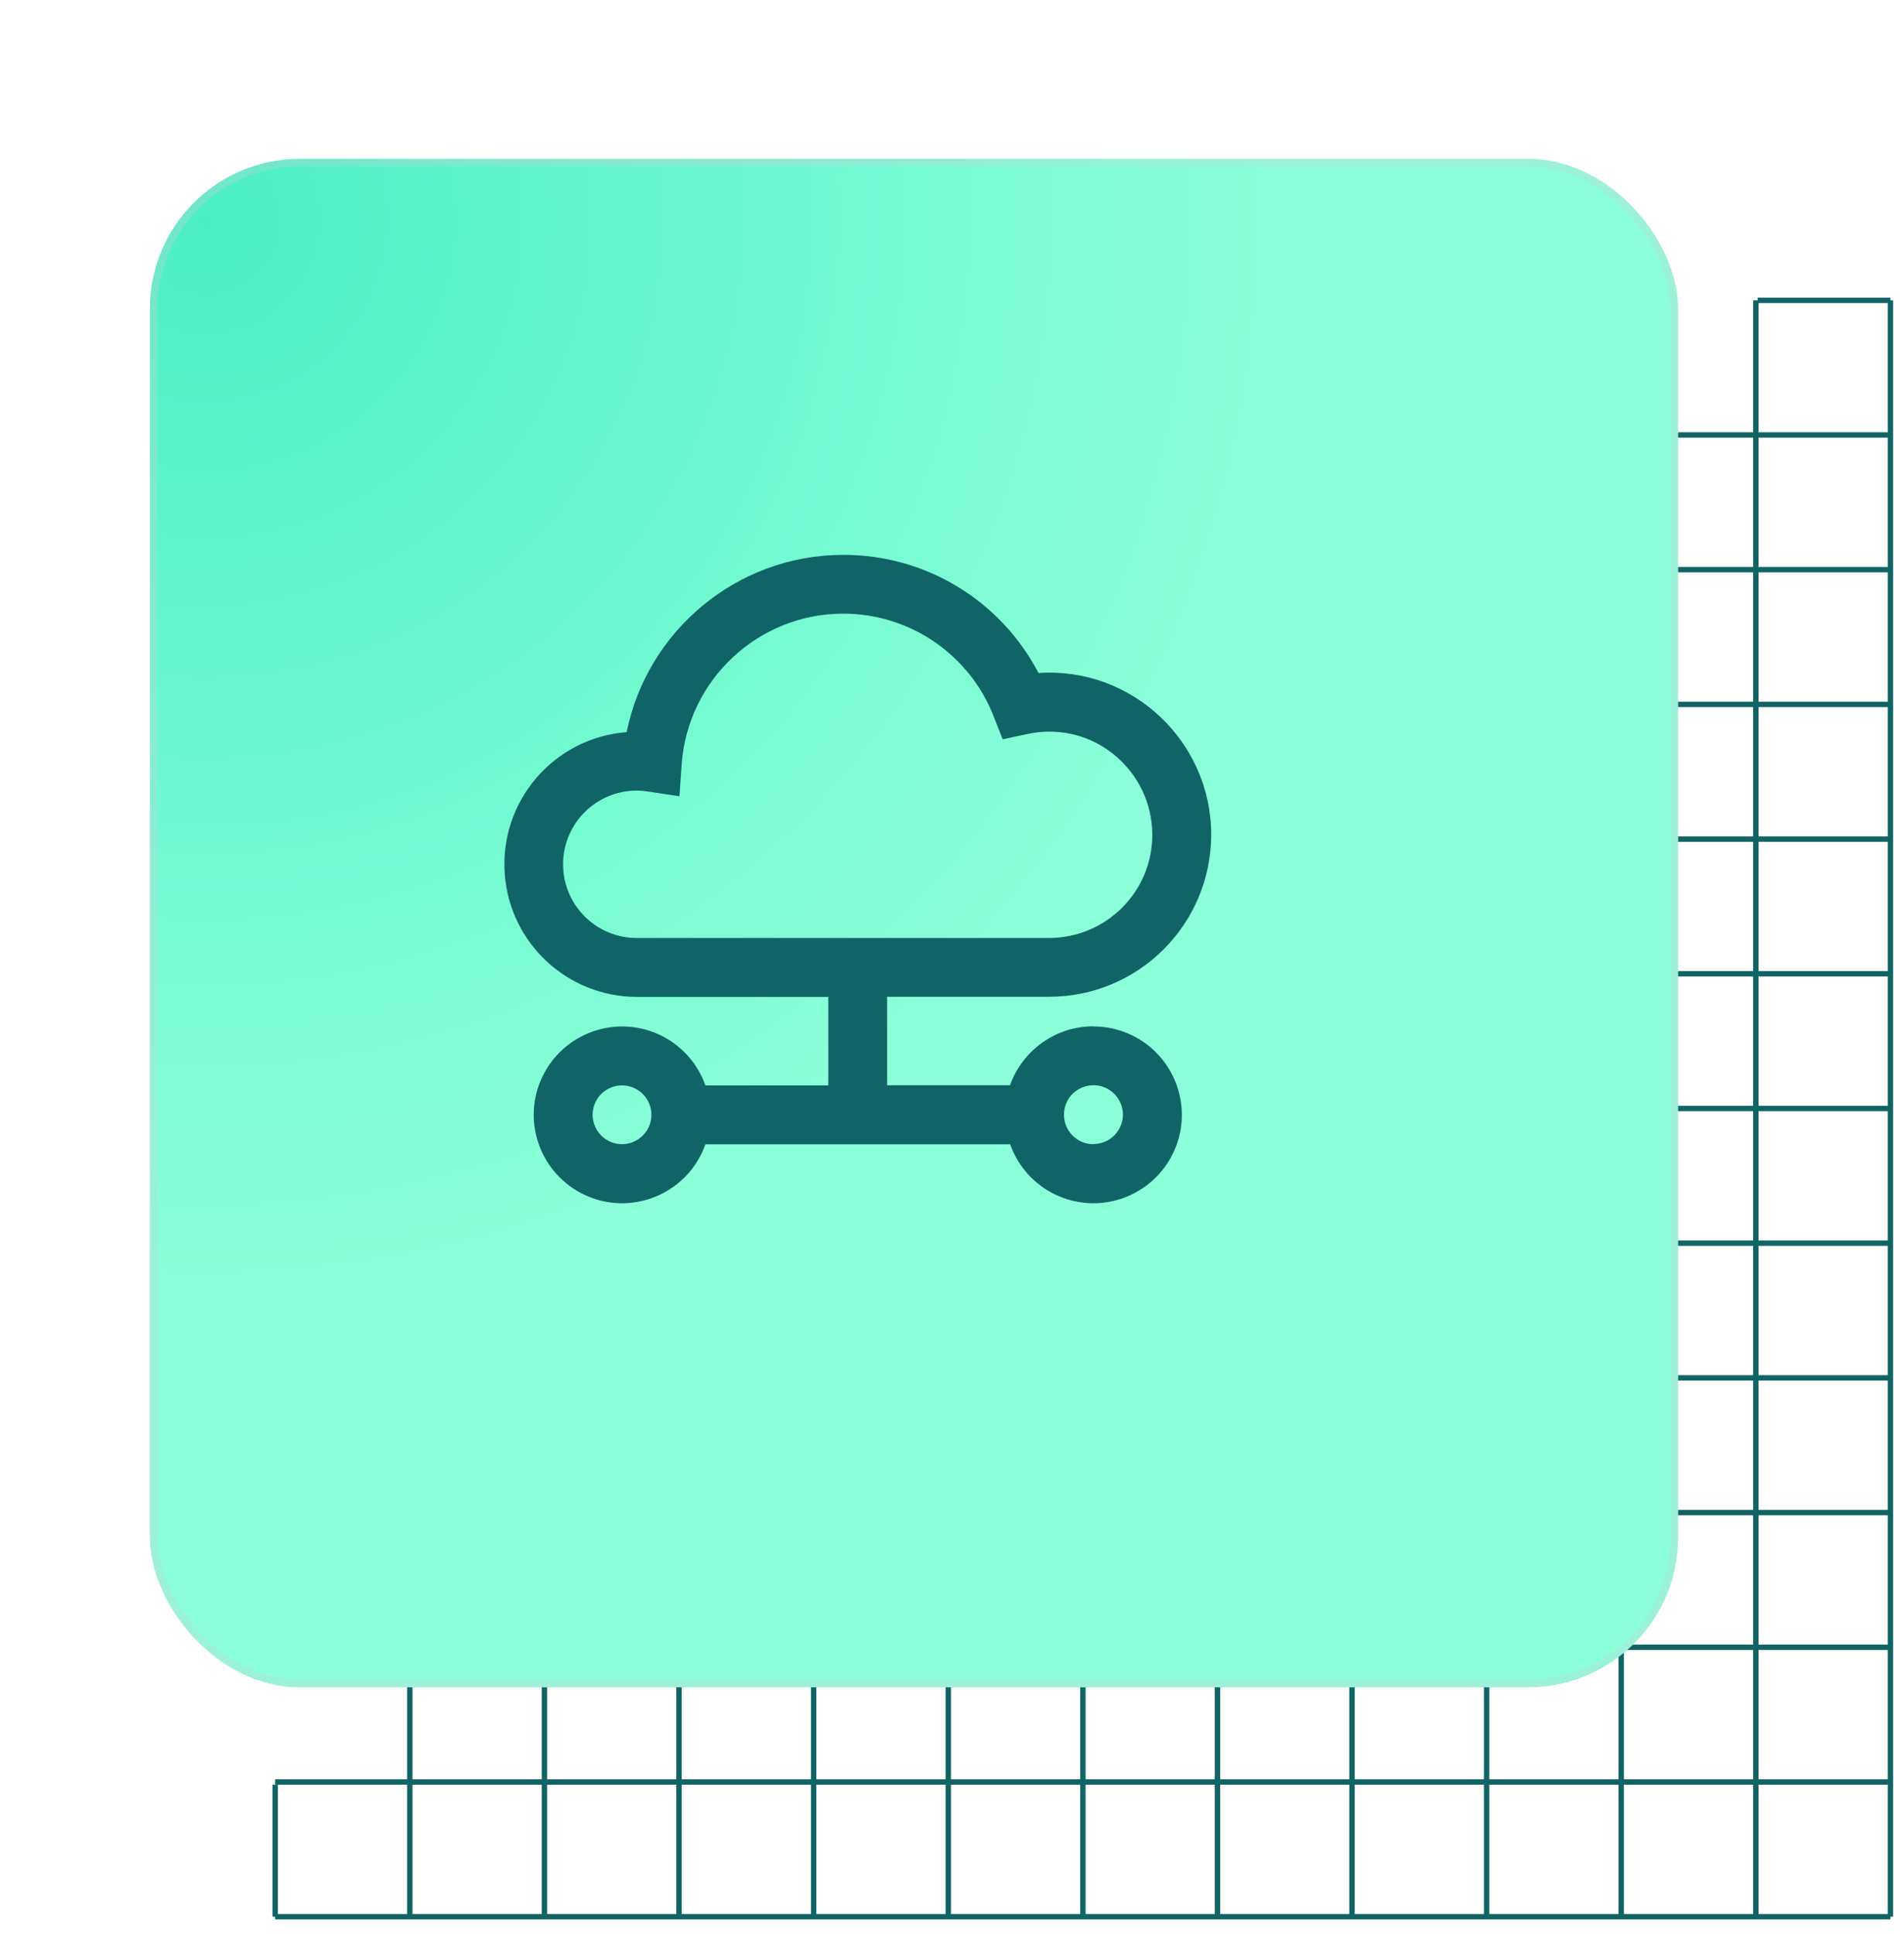
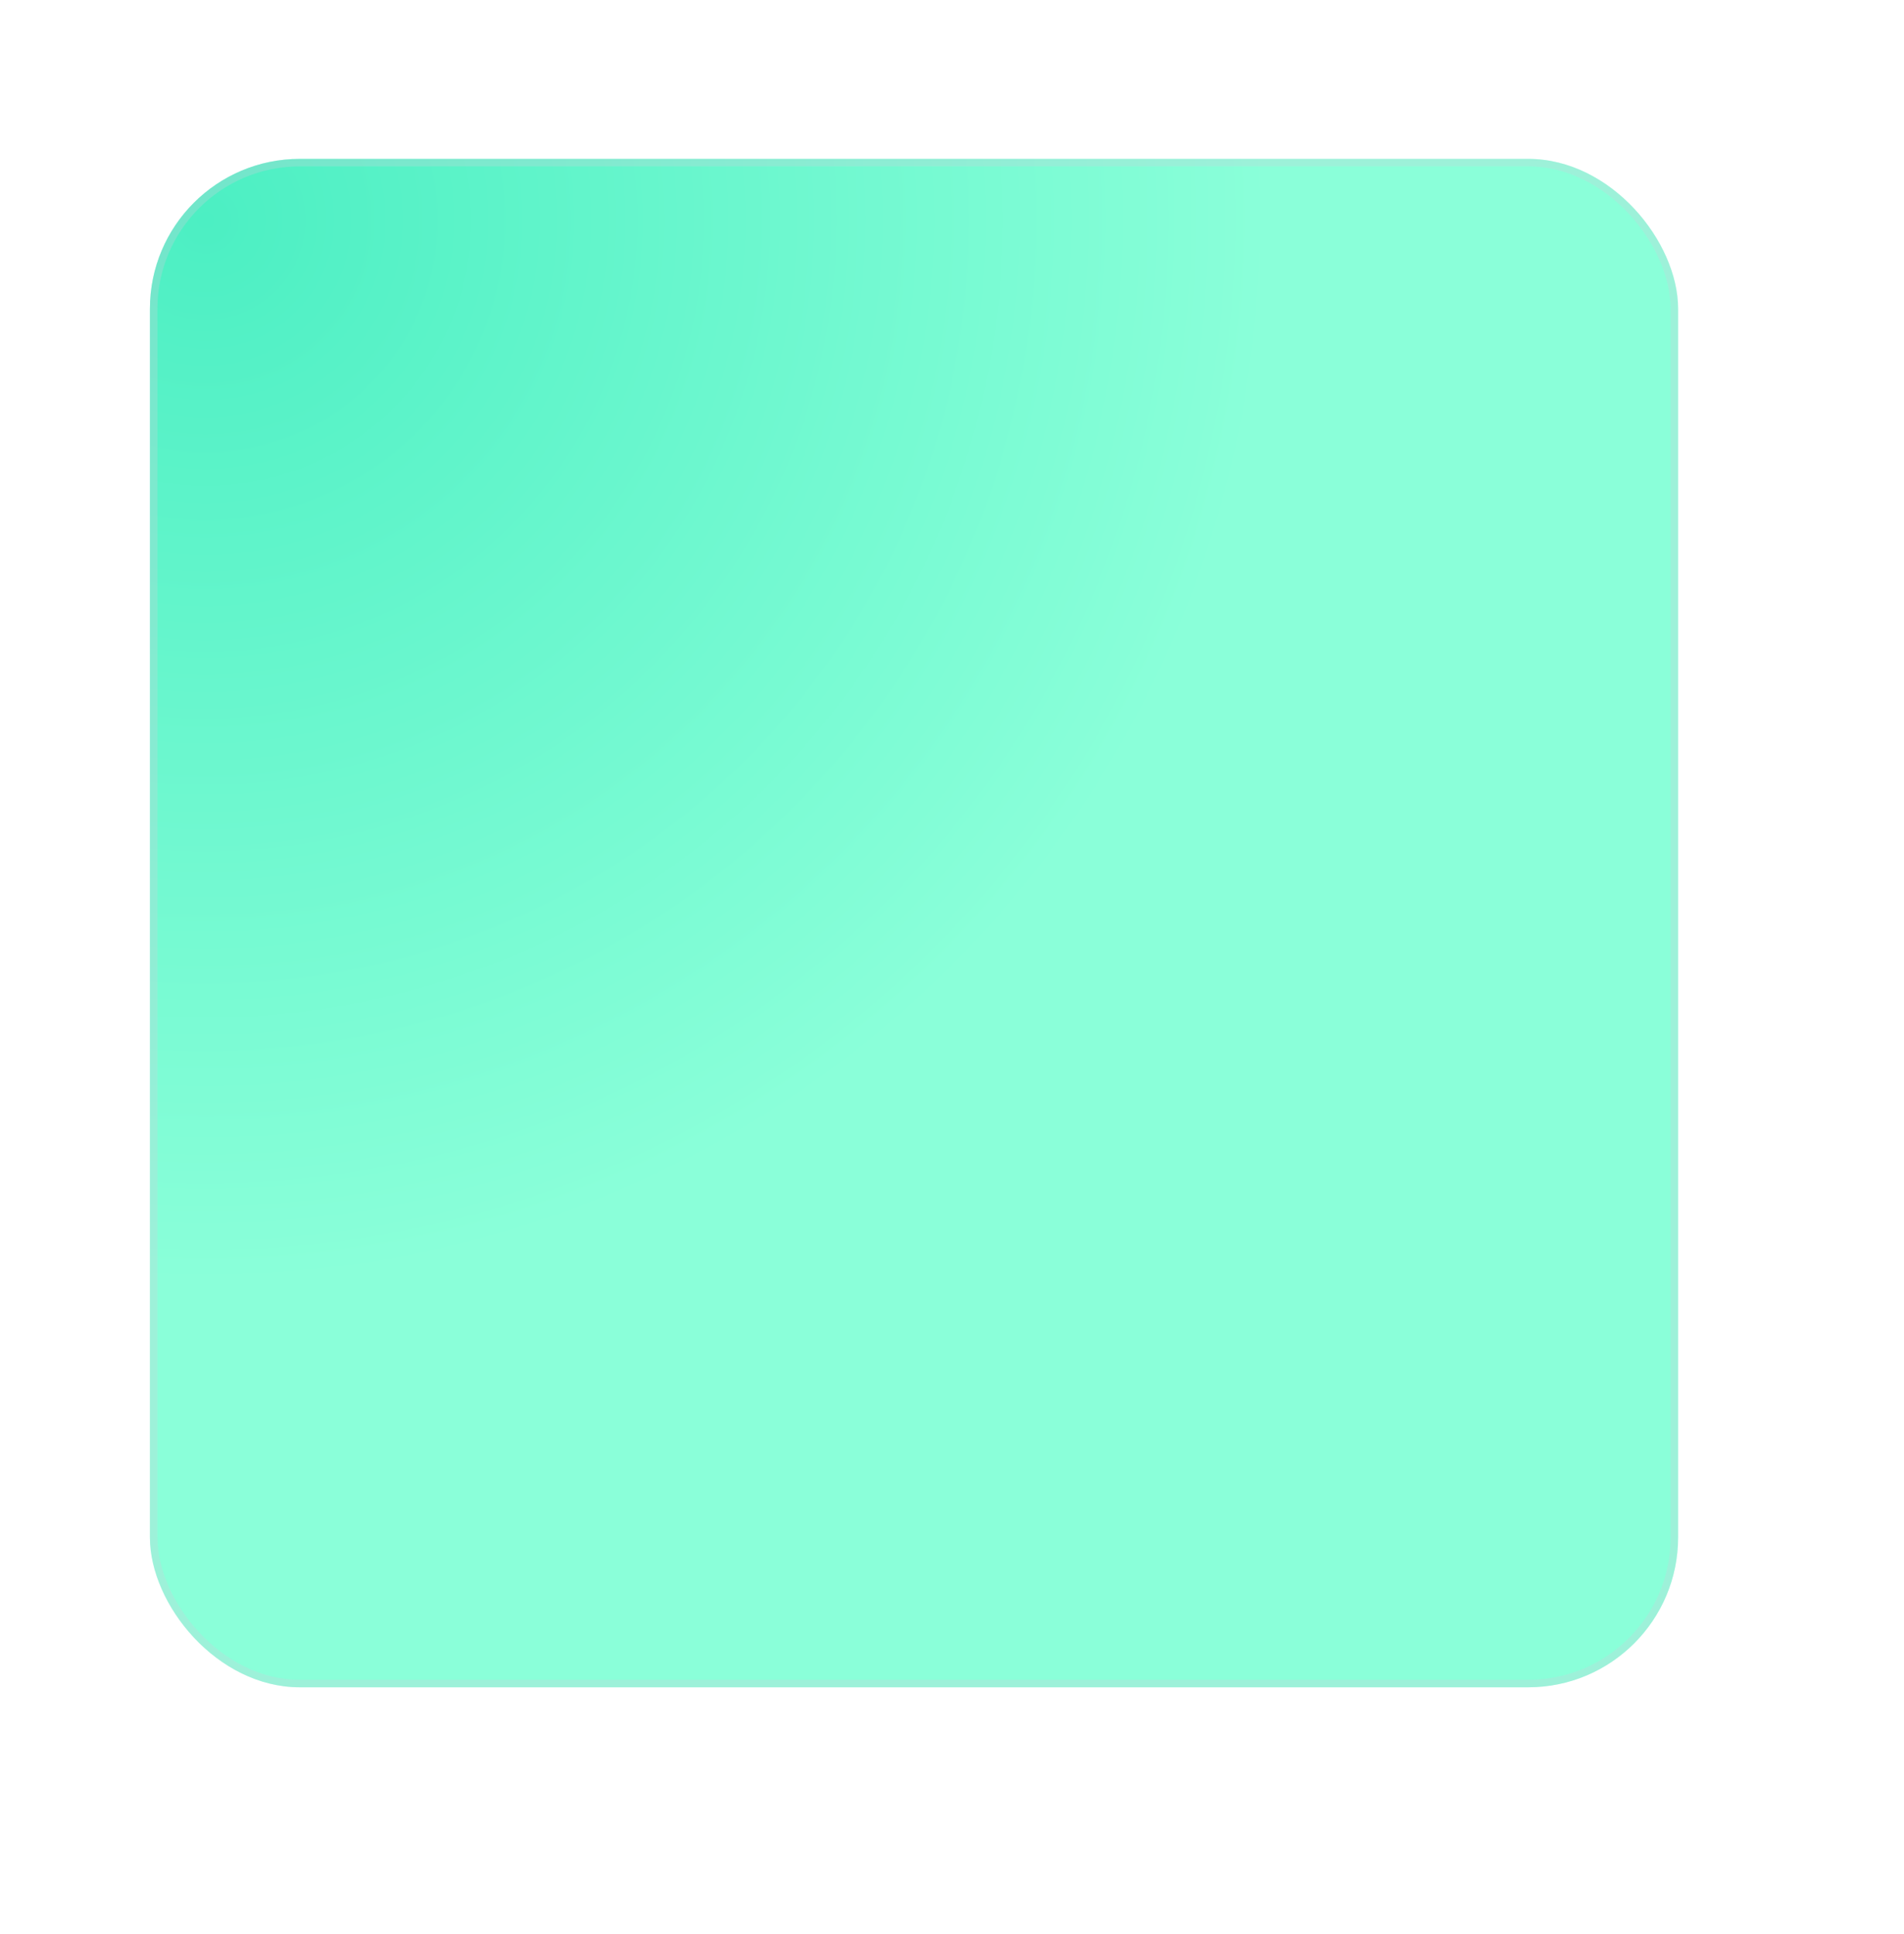
<svg xmlns="http://www.w3.org/2000/svg" width="127" height="129" viewBox="0 0 127 129" fill="none">
-   <path d="M126.095 20.029L126.095 127.828M81.604 55.964L126.095 55.964L81.604 55.964ZM18.352 127.828L126.095 127.828L18.352 127.828ZM18.352 118.844L126.095 118.844L18.352 118.844ZM27.395 109.86L126.095 109.86L27.395 109.86ZM36.31 100.877L126.095 100.877L36.31 100.877ZM44.575 91.893L126.095 91.893L44.575 91.893ZM54.243 82.909L126.095 82.909L54.243 82.909ZM72.223 64.941L126.095 64.941L72.223 64.941ZM63.152 73.925L126.095 73.925L63.152 73.925ZM90.192 46.977L126.095 46.977L90.192 46.977ZM108.14 29.009L126.095 29.009L108.14 29.009ZM99.1 37.993L126.095 37.993L99.1 37.993ZM117.236 20.029L126.095 20.029L117.236 20.029ZM90.182 47.091L90.182 127.828L90.182 47.091ZM18.355 119.029L18.355 127.828L18.355 119.029ZM27.334 109.86L27.334 127.828L27.334 109.86ZM36.314 100.884L36.314 127.828L36.314 100.884ZM45.293 91.975L45.293 127.828L45.293 91.975ZM54.272 83.062L54.272 127.828L54.272 83.062ZM63.251 73.929L63.251 127.828L63.251 73.929ZM81.21 56.004L81.21 127.828L81.21 56.004ZM72.23 64.916L72.23 127.828L72.23 64.916ZM99.161 37.997L99.161 127.828L99.161 37.997ZM117.116 20.029L117.116 127.828L117.116 20.029ZM108.136 29.269L108.136 127.828L108.136 29.269Z" stroke="#116466" stroke-width="0.36" stroke-miterlimit="10" />
  <g filter="url(#filter0_d_2271_9564)">
    <rect x="7" y="7.596" width="101.932" height="101.932" rx="10" fill="url(#paint0_radial_2271_9564)" />
    <rect x="7.25" y="7.846" width="101.432" height="101.432" rx="9.75" stroke="#C9CEDB" stroke-opacity="0.3" stroke-width="0.5" />
  </g>
-   <path d="M72.93 68.446C70.43 68.446 68.21 70.026 67.37 72.376H59.17V66.476H69.98C75.95 66.476 80.78 61.636 80.79 55.666C80.79 49.466 75.52 44.456 69.27 44.886C66.74 40.026 61.71 36.986 56.23 37.006C49.17 37.006 43.16 42.066 41.8 48.826C36.93 49.206 33.29 53.456 33.67 58.326C34.03 62.926 37.86 66.476 42.48 66.486H55.25V72.386H47.05C45.96 69.316 42.6 67.706 39.53 68.796C36.46 69.886 34.85 73.246 35.94 76.316C37.03 79.386 40.39 80.996 43.46 79.906C45.14 79.316 46.46 77.996 47.05 76.316H67.38C68.47 79.386 71.83 80.996 74.9 79.906C77.97 78.816 79.58 75.456 78.49 72.386C77.66 70.026 75.43 68.456 72.93 68.456V68.446ZM37.56 57.636C37.56 54.926 39.76 52.726 42.47 52.726C42.72 52.726 42.96 52.746 43.21 52.786L45.32 53.106L45.47 50.976C45.86 45.346 50.58 40.926 56.23 40.926C60.66 40.916 64.65 43.626 66.27 47.756L66.88 49.306L68.51 48.956C72.91 47.996 76.86 51.396 76.86 55.676C76.86 59.476 73.78 62.546 69.98 62.556H42.47C39.76 62.556 37.56 60.356 37.56 57.646V57.636ZM41.49 76.306C40.4 76.306 39.53 75.426 39.53 74.346C39.53 73.256 40.41 72.386 41.49 72.386C42.57 72.386 43.45 73.266 43.45 74.346C43.45 75.426 42.57 76.306 41.49 76.306ZM72.93 76.306C71.84 76.306 70.97 75.426 70.97 74.336C70.97 73.246 71.85 72.376 72.94 72.376C74.02 72.376 74.9 73.256 74.9 74.336C74.9 75.416 74.02 76.296 72.94 76.296L72.93 76.306Z" fill="#116466" />
  <defs>
    <filter id="filter0_d_2271_9564" x="0" y="0.596" width="121.932" height="121.932" filterUnits="userSpaceOnUse" color-interpolation-filters="sRGB">
      <feFlood flood-opacity="0" result="BackgroundImageFix" />
      <feColorMatrix in="SourceAlpha" type="matrix" values="0 0 0 0 0 0 0 0 0 0 0 0 0 0 0 0 0 0 127 0" result="hardAlpha" />
      <feOffset dx="3" dy="3" />
      <feGaussianBlur stdDeviation="5" />
      <feComposite in2="hardAlpha" operator="out" />
      <feColorMatrix type="matrix" values="0 0 0 0 0.161 0 0 0 0 0.067 0 0 0 0 0.384 0 0 0 0.2 0" />
      <feBlend mode="normal" in2="BackgroundImageFix" result="effect1_dropShadow_2271_9564" />
      <feBlend mode="normal" in="SourceGraphic" in2="effect1_dropShadow_2271_9564" result="shape" />
    </filter>
    <radialGradient id="paint0_radial_2271_9564" cx="0" cy="0" r="1" gradientUnits="userSpaceOnUse" gradientTransform="translate(10.57 10.557) rotate(45.596) scale(132.564)">
      <stop stop-color="#4CEFC3" />
      <stop offset="0.542" stop-color="#8AFFD9" />
    </radialGradient>
  </defs>
</svg>